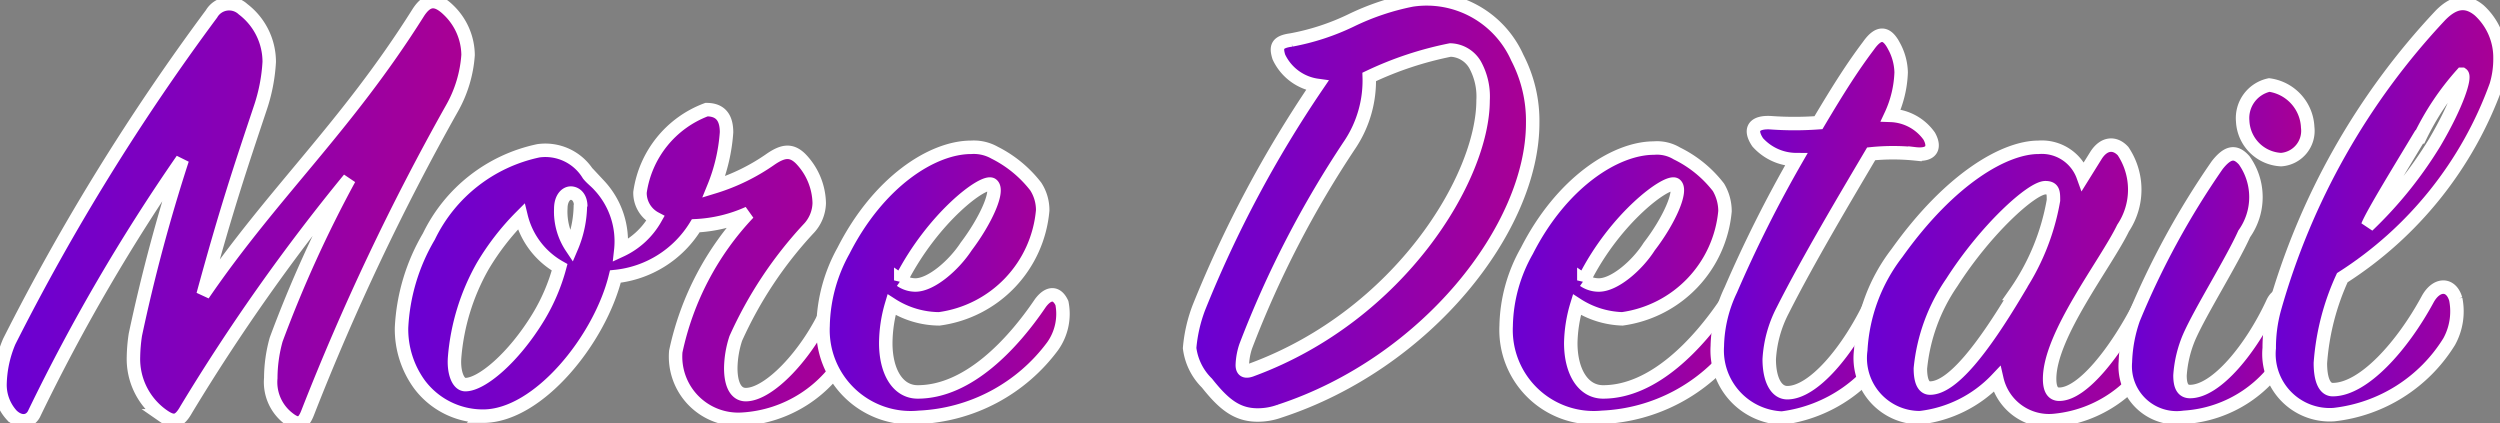
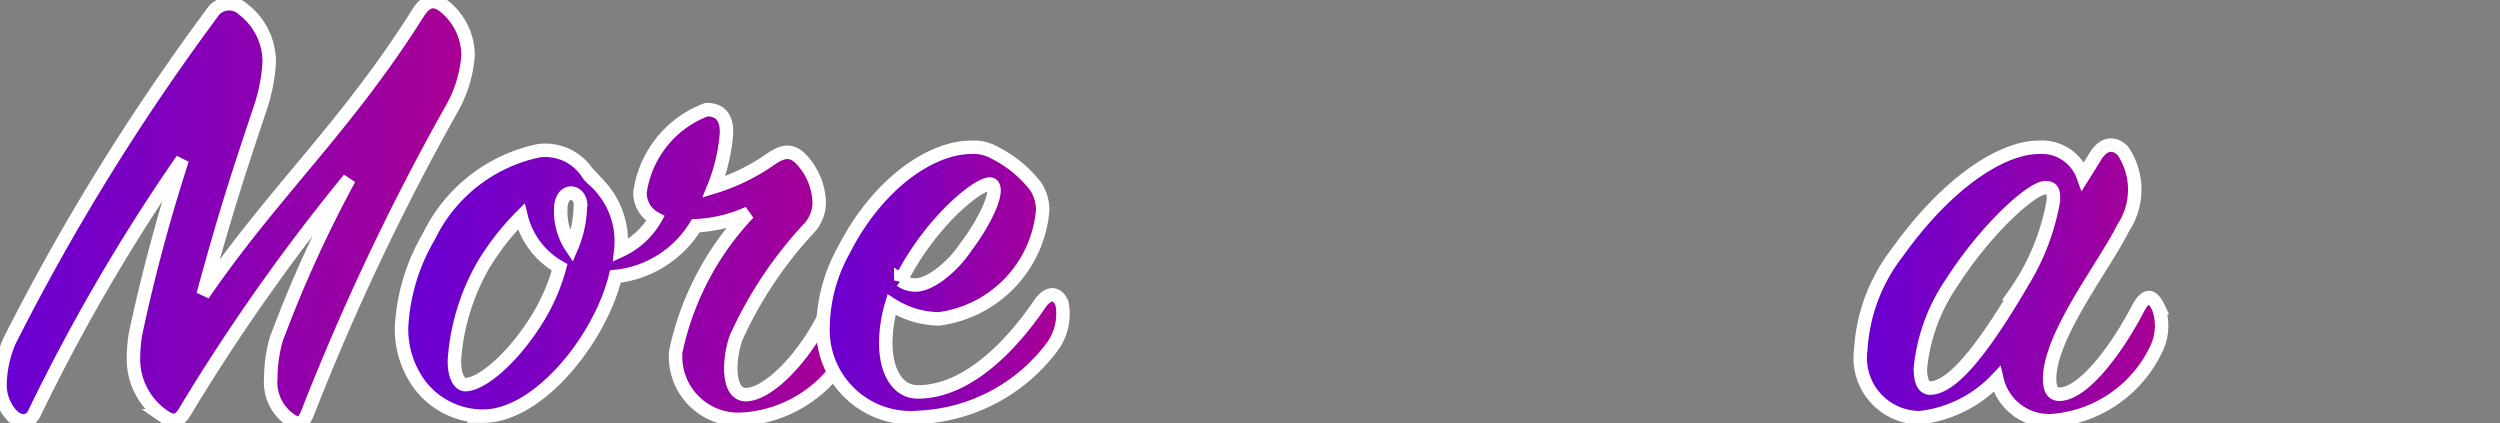
<svg xmlns="http://www.w3.org/2000/svg" xmlns:xlink="http://www.w3.org/1999/xlink" viewBox="0 0 65 11">
  <rect x="0" y="0" width="65" height="11" fill="#808080" stroke="none" />
  <defs>
    <style>.cls-1{fill:url(#名称未設定グラデーション_195);stroke:#ffffff; stroke-width:0.35px;}.cls-2{fill:url(#名称未設定グラデーション_195-2);stroke:#ffffff; stroke-width:0.35px;}.cls-3{fill:url(#名称未設定グラデーション_195-3);stroke:#ffffff; stroke-width:0.35px;}.cls-4{fill:url(#名称未設定グラデーション_195-4);stroke:#ffffff; stroke-width:0.35px;}.cls-5{fill:url(#名称未設定グラデーション_195-5);stroke:#ffffff; stroke-width:0.35px;}.cls-6{fill:url(#名称未設定グラデーション_195-6);stroke:#ffffff; stroke-width:0.35px;}.cls-7{fill:url(#名称未設定グラデーション_195-7);stroke:#ffffff; stroke-width:0.35px;}.cls-8{fill:url(#名称未設定グラデーション_195-8);stroke:#ffffff; stroke-width:0.35px;}.cls-9{fill:url(#名称未設定グラデーション_195-9);stroke:#ffffff; stroke-width:0.35px;}</style>
    <linearGradient id="名称未設定グラデーション_195" y1="5.52" x2="12.17" y2="5.52" gradientUnits="userSpaceOnUse">
      <stop offset="0" stop-color="#6900d4" />
      <stop offset="1" stop-color="#aa0093" />
    </linearGradient>
    <linearGradient id="名称未設定グラデーション_195-2" x1="10.44" y1="6.86" x2="22.21" y2="6.86" xlink:href="#名称未設定グラデーション_195" />
    <linearGradient id="名称未設定グラデーション_195-3" x1="21.4" y1="7.36" x2="27.64" y2="7.36" xlink:href="#名称未設定グラデーション_195" />
    <linearGradient id="名称未設定グラデーション_195-4" x1="30.93" y1="5.42" x2="39.85" y2="5.42" xlink:href="#名称未設定グラデーション_195" />
    <linearGradient id="名称未設定グラデーション_195-5" x1="39.16" y1="7.36" x2="45.41" y2="7.36" xlink:href="#名称未設定グラデーション_195" />
    <linearGradient id="名称未設定グラデーション_195-6" x1="44.65" y1="5.85" x2="50.19" y2="5.85" xlink:href="#名称未設定グラデーション_195" />
    <linearGradient id="名称未設定グラデーション_195-7" x1="48.38" y1="7.34" x2="56.22" y2="7.34" xlink:href="#名称未設定グラデーション_195" />
    <linearGradient id="名称未設定グラデーション_195-8" x1="55.26" y1="6.53" x2="59.96" y2="6.53" xlink:href="#名称未設定グラデーション_195" />
    <linearGradient id="名称未設定グラデーション_195-9" x1="58.99" y1="5.45" x2="65" y2="5.45" xlink:href="#名称未設定グラデーション_195" />
  </defs>
  <title>btn-text_1</title>
  <g id="レイヤー_2" data-name="レイヤー 2">
    <g id="レイヤー_1-2" data-name="レイヤー 1">
      <path class="cls-1" d="M3.52,8.7A44.79,44.79,0,0,1,4.74,4.15,49.29,49.29,0,0,0,.9,10.73c-.1.24-.36.29-.59.07A1.17,1.17,0,0,1,0,10,3,3,0,0,1,.24,8.88,58.46,58.46,0,0,1,5.5.36.53.53,0,0,1,6.32.24,1.72,1.72,0,0,1,7,1.61a4.53,4.53,0,0,1-.24,1.22C6.25,4.36,5.9,5.39,5.28,7.66,7.1,5,9,3.31,10.88.32c.23-.35.46-.37.78-.06a1.64,1.64,0,0,1,.51,1.17,3.27,3.27,0,0,1-.42,1.39A62.94,62.94,0,0,0,8,10.73c-.13.34-.28.34-.56.1a1.19,1.19,0,0,1-.4-1,3.77,3.77,0,0,1,.14-1v0A32.1,32.1,0,0,1,9.08,4.65a51.38,51.38,0,0,0-4.24,6c-.19.34-.34.34-.6.16a1.8,1.8,0,0,1-.77-1.53A4.27,4.27,0,0,1,3.52,8.7Z" />
      <path class="cls-2" d="M22.05,9.12a3.32,3.32,0,0,1-2.76,1.78,1.63,1.63,0,0,1-1.72-1.76,7.49,7.49,0,0,1,1.89-3.6,3.76,3.76,0,0,1-1.37.33A2.78,2.78,0,0,1,16,7.19c-.4,1.63-2,3.63-3.44,3.63A2.06,2.06,0,0,1,10.91,10a2.44,2.44,0,0,1-.47-1.48,5.16,5.16,0,0,1,.71-2.37A4.1,4.1,0,0,1,14,3.92a1.31,1.31,0,0,1,1.3.62c.09.11.18.17.28.28a2.13,2.13,0,0,1,.56,1.69,2,2,0,0,0,.9-.83A.75.75,0,0,1,16.64,5a2.7,2.7,0,0,1,1.73-2.15c.38,0,.52.23.52.59a4.61,4.61,0,0,1-.33,1.42,5.24,5.24,0,0,0,1.49-.73c.3-.2.52-.25.77,0a1.71,1.71,0,0,1,.48,1.15,1,1,0,0,1-.29.68,10.52,10.52,0,0,0-1.88,2.84,2.59,2.59,0,0,0-.13.77c0,.42.13.69.39.69.61,0,1.6-1.05,2.12-2.2.16-.34.4-.37.59,0a.83.83,0,0,1,.11.49A1.51,1.51,0,0,1,22.05,9.12ZM12.1,10c.42,0,1.25-.69,1.9-1.76a5,5,0,0,0,.55-1.29,2.08,2.08,0,0,1-1-1.32,6.57,6.57,0,0,0-1,1.29,5.75,5.75,0,0,0-.73,2.37C11.79,9.66,11.9,10,12.1,10Zm3-4.63c0-.25-.14-.35-.26-.35s-.26.13-.26.41a1.67,1.67,0,0,0,.28,1A2.86,2.86,0,0,0,15.09,5.32Z" />
      <path class="cls-3" d="M24.42,8.29a2.32,2.32,0,0,1-1.24-.37,3.62,3.62,0,0,0-.15,1c0,.74.31,1.27.83,1.27,1.32,0,2.48-1.26,3.19-2.31.2-.27.42-.3.56,0A1.45,1.45,0,0,1,27.37,9a4.58,4.58,0,0,1-3.47,1.85,2.28,2.28,0,0,1-2.5-2.38,4.18,4.18,0,0,1,.53-1.95c.91-1.79,2.31-2.69,3.32-2.69a1.1,1.1,0,0,1,.61.14,3.12,3.12,0,0,1,1.07.88,1.13,1.13,0,0,1,.18.62A3.12,3.12,0,0,1,24.42,8.29Zm-1-1a.67.67,0,0,0,.38.12c.41,0,1-.51,1.32-1,.5-.66.87-1.46.67-1.61S24.26,5.65,23.43,7.27Z" />
-       <path class="cls-4" d="M31.17,8a30.46,30.46,0,0,1,3.08-5.78,1.3,1.3,0,0,1-1-.74c-.08-.26-.05-.39.32-.44A6.14,6.14,0,0,0,35.13.53,6.48,6.48,0,0,1,36.71,0a2.58,2.58,0,0,1,2.74,1.5,3.56,3.56,0,0,1,.4,1.7c0,2.73-2.76,6.24-6.58,7.49a1.67,1.67,0,0,1-.57.1c-.55,0-.89-.29-1.32-.83a1.55,1.55,0,0,1-.45-.91A3.87,3.87,0,0,1,31.17,8ZM35.6,2a3,3,0,0,1-.49,1.74A26.48,26.48,0,0,0,32.39,9a1.7,1.7,0,0,0-.09.49c0,.16.09.19.26.12,3.84-1.42,6-5,6-7a1.71,1.71,0,0,0-.21-.93.77.77,0,0,0-.64-.38A9,9,0,0,0,35.6,2Z" />
-       <path class="cls-5" d="M42.18,8.29A2.31,2.31,0,0,1,41,7.92a3.65,3.65,0,0,0-.16,1c0,.74.32,1.27.84,1.27,1.32,0,2.48-1.26,3.19-2.31.19-.27.42-.3.56,0A1.47,1.47,0,0,1,45.13,9a4.56,4.56,0,0,1-3.47,1.85,2.28,2.28,0,0,1-2.5-2.38,4.09,4.09,0,0,1,.54-1.95C40.6,4.75,42,3.85,43,3.85a1,1,0,0,1,.6.14,3.07,3.07,0,0,1,1.08.88,1.22,1.22,0,0,1,.17.62A3.11,3.11,0,0,1,42.18,8.29Zm-1-1a.68.68,0,0,0,.39.12c.41,0,1-.51,1.31-1,.51-.66.87-1.46.68-1.61S42,5.65,41.19,7.27Z" />
-       <path class="cls-6" d="M45,7.54a33.32,33.32,0,0,1,1.7-3.39,1.35,1.35,0,0,1-1-.45c-.24-.36-.07-.53.33-.51a8.61,8.61,0,0,0,1.25,0c.54-.91.9-1.47,1.3-2,.26-.37.47-.36.66,0a1.5,1.5,0,0,1,.19.69A2.87,2.87,0,0,1,49.16,3a1.28,1.28,0,0,1,1,.54c.17.31.05.51-.37.46a5.65,5.65,0,0,0-1.14,0C48,5.1,47,6.78,46.35,8.07A3.13,3.13,0,0,0,46,9.34c0,.51.17.87.47.87.67,0,1.58-1.07,2.18-2.34.19-.41.59-.44.72,0a1.37,1.37,0,0,1-.18,1,3.75,3.75,0,0,1-2.86,2A1.76,1.76,0,0,1,44.65,9,3.55,3.55,0,0,1,45,7.54Z" />
      <path class="cls-7" d="M53,3.83a1.14,1.14,0,0,1,1.16.75l.33-.53c.21-.34.5-.35.71-.12a1.8,1.8,0,0,1,0,2c-.45.93-1.91,2.78-1.91,3.92,0,.25.07.4.25.4.62,0,1.49-1.15,2.06-2.25.19-.34.35-.36.52,0a1.38,1.38,0,0,1-.07,1.1,3.27,3.27,0,0,1-2.62,1.83,1.39,1.39,0,0,1-1.51-1.07,3.26,3.26,0,0,1-2,1A1.55,1.55,0,0,1,48.38,9.1a4.54,4.54,0,0,1,.94-2.52C50.71,4.63,52.13,3.83,53,3.83Zm-.61,3.8a6,6,0,0,0,1-2.42c0-.21,0-.33-.21-.33-.35,0-1.54,1.07-2.43,2.46a4.75,4.75,0,0,0-.82,2.24c0,.3.07.51.25.51C50.76,10.09,51.56,9.05,52.41,7.63Z" />
-       <path class="cls-8" d="M56.79,10.85a1.34,1.34,0,0,1-1.53-1.44,3.74,3.74,0,0,1,.21-1.12,21.11,21.11,0,0,1,2.18-4c.27-.34.47-.38.7-.12a1.65,1.65,0,0,1,0,1.91c-.33.73-1.13,2-1.43,2.68a3.07,3.07,0,0,0-.24,1c0,.27.07.42.26.42.69,0,1.6-1.13,2.14-2.29.13-.3.36-.27.52,0a1.26,1.26,0,0,1-.09,1.15A3.26,3.26,0,0,1,56.79,10.85ZM59,2.21a1.16,1.16,0,0,1,1,1.1.75.75,0,0,1-.69.84,1.05,1.05,0,0,1-1-1A.88.88,0,0,1,59,2.21Z" />
-       <path class="cls-9" d="M64.9,2.22a9.93,9.93,0,0,1-4,5,6.41,6.41,0,0,0-.57,2.22c0,.41.1.69.32.69.8,0,1.81-1.13,2.47-2.35.23-.42.61-.42.73,0a1.63,1.63,0,0,1-.17,1.1,4.05,4.05,0,0,1-3,1.9A1.58,1.58,0,0,1,59,9.05a3.8,3.8,0,0,1,.13-1A18.44,18.44,0,0,1,63.46.39c.32-.32.64-.42,1-.12A1.66,1.66,0,0,1,65,1.51,2.38,2.38,0,0,1,64.9,2.22Zm-2,1.34c-.45.75-1.22,2-1.34,2.31a10.63,10.63,0,0,0,1.74-2.16c.59-1,.81-1.71.71-1.78A7,7,0,0,0,62.92,3.56Z" />
    </g>
  </g>
</svg>